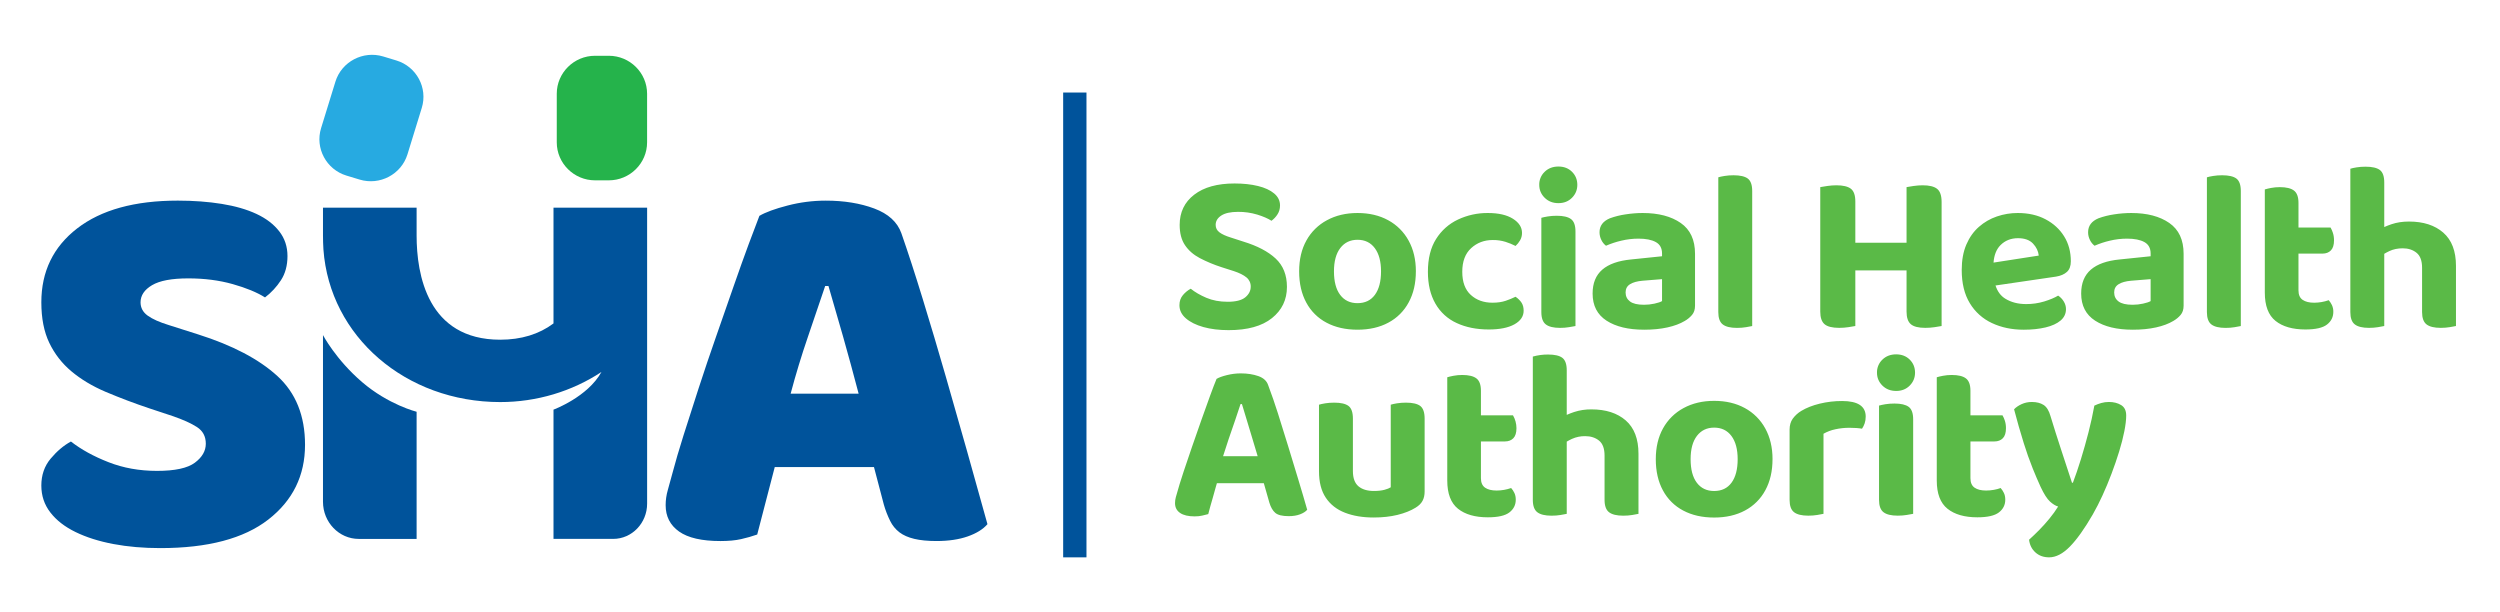
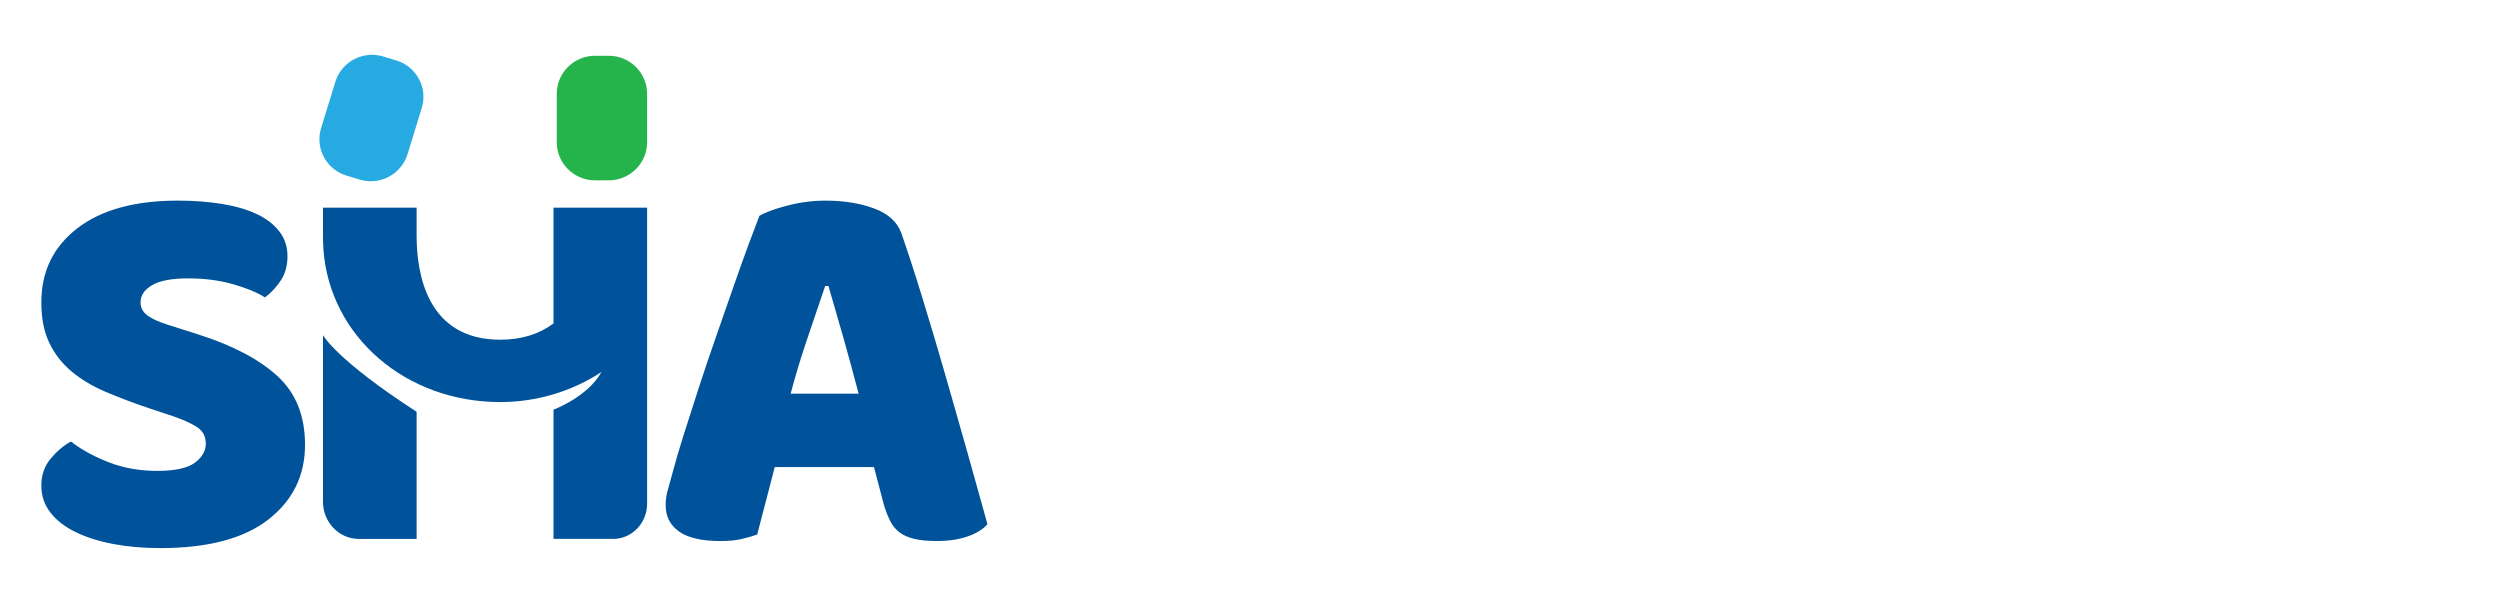
<svg xmlns="http://www.w3.org/2000/svg" xmlns:ns1="http://vectornator.io" height="64.0pt" stroke-miterlimit="10" style="fill-rule:nonzero;clip-rule:evenodd;stroke-linecap:round;stroke-linejoin:round;" viewBox="0 0 261.366 64" width="261.366pt" xml:space="preserve">
  <defs />
  <g id="Untitled" ns1:layerName="Untitled">
-     <path d="M128.346 31.549C129.198 31.549 129.813 31.394 130.191 31.083C130.568 30.773 130.758 30.401 130.758 29.97C130.769 29.596 130.604 29.238 130.312 29.002C130.014 28.755 129.576 28.535 128.998 28.345L127.719 27.936C126.93 27.683 126.163 27.364 125.428 26.981C124.768 26.631 124.254 26.18 123.885 25.629C123.514 25.079 123.33 24.374 123.33 23.512C123.33 22.189 123.836 21.135 124.85 20.354C125.863 19.573 127.27 19.182 129.07 19.182C129.986 19.182 130.802 19.27 131.518 19.446C132.233 19.621 132.797 19.88 133.206 20.223C133.616 20.566 133.822 20.986 133.822 21.48C133.822 21.83 133.732 22.142 133.556 22.412C133.39 22.672 133.177 22.899 132.929 23.082C132.558 22.842 132.064 22.627 131.446 22.436C130.793 22.24 130.114 22.143 129.432 22.149C128.661 22.149 128.077 22.277 127.683 22.532C127.289 22.787 127.093 23.114 127.093 23.512C127.093 23.832 127.225 24.09 127.49 24.29C127.755 24.489 128.146 24.67 128.661 24.828L129.987 25.258C131.449 25.705 132.575 26.295 133.363 27.028C134.151 27.762 134.545 28.751 134.545 29.994C134.545 31.334 134.022 32.424 132.977 33.26C131.932 34.098 130.42 34.515 128.443 34.515C127.462 34.515 126.586 34.408 125.814 34.194C125.042 33.977 124.431 33.675 123.981 33.284C123.53 32.894 123.306 32.435 123.306 31.909C123.306 31.493 123.426 31.142 123.667 30.855C123.909 30.569 124.182 30.345 124.487 30.185C124.922 30.537 125.464 30.852 126.115 31.131C126.767 31.41 127.51 31.549 128.346 31.549ZM148.023 28.37C148.023 29.614 147.774 30.695 147.275 31.61C146.794 32.512 146.056 33.25 145.153 33.729C144.237 34.223 143.16 34.469 141.922 34.469C140.684 34.469 139.607 34.226 138.69 33.739C137.787 33.267 137.048 32.534 136.568 31.635C136.07 30.719 135.821 29.63 135.821 28.37C135.821 27.125 136.074 26.05 136.58 25.14C137.076 24.242 137.822 23.507 138.727 23.024C139.651 22.521 140.716 22.269 141.923 22.269C143.144 22.269 144.214 22.521 145.13 23.024C146.033 23.512 146.774 24.252 147.264 25.153C147.771 26.07 148.025 27.143 148.025 28.37M141.922 25.068C141.165 25.068 140.567 25.356 140.125 25.929C139.683 26.503 139.461 27.318 139.461 28.369C139.461 29.439 139.678 30.259 140.113 30.833C140.547 31.407 141.15 31.694 141.922 31.694C142.709 31.694 143.316 31.404 143.742 30.822C144.168 30.239 144.382 29.422 144.382 28.37C144.382 27.333 144.163 26.524 143.73 25.942C143.296 25.36 142.694 25.068 141.922 25.068ZM156.059 25.093C155.174 25.093 154.423 25.376 153.804 25.942C153.184 26.508 152.875 27.334 152.875 28.418C152.875 29.487 153.172 30.291 153.767 30.833C154.361 31.376 155.118 31.647 156.034 31.647C156.565 31.647 157.026 31.579 157.421 31.444C157.771 31.326 158.113 31.186 158.446 31.024C158.72 31.217 158.93 31.424 159.074 31.647C159.219 31.871 159.291 32.15 159.291 32.484C159.291 33.074 158.969 33.549 158.326 33.908C157.682 34.266 156.791 34.445 155.649 34.445C154.378 34.445 153.261 34.223 152.297 33.776C151.357 33.352 150.576 32.64 150.066 31.743C149.543 30.833 149.282 29.726 149.282 28.418C149.282 27.03 149.567 25.886 150.139 24.984C150.691 24.1 151.486 23.394 152.43 22.951C153.406 22.493 154.473 22.26 155.552 22.269C156.662 22.269 157.534 22.469 158.169 22.868C158.804 23.267 159.121 23.761 159.121 24.35C159.121 24.638 159.053 24.898 158.917 25.128C158.791 25.347 158.632 25.544 158.446 25.714C158.109 25.542 157.758 25.399 157.398 25.284C156.964 25.151 156.512 25.086 156.059 25.093ZM162.926 21.238C163.504 21.238 163.978 21.05 164.348 20.675C164.718 20.301 164.903 19.851 164.903 19.324C164.903 18.782 164.718 18.328 164.348 17.96C163.978 17.593 163.505 17.41 162.926 17.41C162.346 17.41 161.868 17.593 161.49 17.96C161.117 18.315 160.911 18.81 160.923 19.324C160.923 19.851 161.112 20.301 161.49 20.675C161.868 21.05 162.346 21.238 162.926 21.238ZM162.757 22.557C162.419 22.557 162.106 22.58 161.817 22.628C161.527 22.676 161.302 22.724 161.142 22.771L161.142 32.628C161.142 33.249 161.299 33.68 161.612 33.918C161.926 34.158 162.419 34.278 163.095 34.278C163.433 34.278 163.746 34.254 164.035 34.205C164.325 34.158 164.55 34.118 164.71 34.086L164.71 24.206C164.71 23.569 164.555 23.134 164.241 22.903C163.927 22.672 163.433 22.557 162.757 22.557ZM171.879 34.469C170.239 34.469 168.932 34.154 167.96 33.525C166.988 32.895 166.501 31.95 166.501 30.69C166.501 29.605 166.839 28.773 167.514 28.19C168.189 27.608 169.194 27.253 170.528 27.125L173.76 26.791L173.76 26.503C173.76 25.945 173.544 25.548 173.109 25.308C172.674 25.068 172.072 24.949 171.3 24.949C170.689 24.949 170.086 25.021 169.492 25.164C168.946 25.291 168.414 25.468 167.9 25.691C167.694 25.533 167.529 25.328 167.418 25.093C167.29 24.841 167.224 24.563 167.225 24.28C167.225 23.61 167.586 23.124 168.31 22.82C168.837 22.629 169.382 22.493 169.937 22.413C170.557 22.318 171.155 22.269 171.734 22.269C173.39 22.269 174.717 22.617 175.714 23.312C176.711 24.004 177.209 25.078 177.209 26.528L177.209 31.958C177.209 32.358 177.105 32.68 176.895 32.926C176.678 33.182 176.416 33.396 176.124 33.56C175.642 33.848 175.043 34.071 174.327 34.23C173.611 34.39 172.795 34.47 171.879 34.47L171.879 34.469ZM171.879 31.862C172.249 31.862 172.615 31.822 172.977 31.742C173.338 31.662 173.599 31.575 173.76 31.479L173.76 29.183L171.711 29.35C171.163 29.398 170.733 29.517 170.42 29.709C170.107 29.901 169.95 30.187 169.95 30.571C169.95 30.969 170.103 31.285 170.409 31.516C170.714 31.747 171.204 31.862 171.88 31.862M182.729 18.67C182.423 18.44 181.925 18.324 181.234 18.324C180.896 18.324 180.582 18.347 180.293 18.396C180.003 18.443 179.786 18.49 179.642 18.539L179.642 32.629C179.642 33.25 179.799 33.682 180.111 33.92C180.425 34.16 180.919 34.28 181.595 34.28C181.932 34.28 182.246 34.255 182.535 34.207C182.825 34.159 183.041 34.119 183.186 34.087L183.186 19.974C183.186 19.337 183.034 18.902 182.728 18.671L182.729 18.671L182.729 18.67ZM202.518 19.743C202.204 19.496 201.702 19.372 201.01 19.372C200.706 19.372 200.387 19.396 200.058 19.443C199.727 19.492 199.482 19.531 199.323 19.563L199.323 25.376L193.968 25.376L193.968 21.07C193.968 20.416 193.811 19.97 193.498 19.73C193.184 19.492 192.681 19.372 191.99 19.372C191.684 19.372 191.367 19.396 191.038 19.443C190.708 19.492 190.463 19.531 190.302 19.563L190.302 32.577C190.302 33.198 190.451 33.637 190.748 33.892C191.045 34.147 191.557 34.276 192.28 34.276C192.618 34.276 192.944 34.251 193.256 34.203C193.57 34.156 193.807 34.115 193.968 34.083L193.968 28.271L199.323 28.271L199.323 32.577C199.323 33.199 199.471 33.637 199.769 33.893C200.065 34.148 200.568 34.276 201.276 34.276C201.613 34.276 201.942 34.252 202.265 34.204C202.585 34.156 202.827 34.115 202.988 34.084L202.988 21.119C202.988 20.449 202.831 19.99 202.517 19.743L202.518 19.743ZM216.088 28.429C216.361 28.183 216.498 27.812 216.498 27.317C216.498 26.329 216.265 25.46 215.798 24.71C215.332 23.96 214.685 23.366 213.857 22.928C213.029 22.489 212.06 22.269 210.951 22.269C210.209 22.267 209.471 22.389 208.769 22.629C208.069 22.867 207.442 23.23 206.887 23.717C206.332 24.203 205.895 24.821 205.573 25.571C205.251 26.321 205.091 27.206 205.091 28.226C205.091 29.614 205.372 30.77 205.935 31.695C206.481 32.605 207.287 33.329 208.249 33.775C209.23 34.238 210.339 34.47 211.578 34.47C212.43 34.47 213.189 34.39 213.857 34.23C214.524 34.07 215.046 33.832 215.425 33.513C215.801 33.193 215.991 32.795 215.991 32.316C215.991 32.03 215.91 31.758 215.75 31.503C215.603 31.264 215.405 31.06 215.171 30.905C214.801 31.129 214.319 31.331 213.724 31.515C213.106 31.702 212.463 31.795 211.818 31.79C210.982 31.79 210.259 31.603 209.648 31.227C209.161 30.929 208.824 30.464 208.623 29.847L214.954 28.919C215.436 28.839 215.814 28.676 216.088 28.429ZM208.417 27.454C208.475 26.681 208.709 26.066 209.142 25.631C209.624 25.146 210.235 24.902 210.975 24.902C211.666 24.902 212.188 25.089 212.543 25.464C212.896 25.838 213.096 26.258 213.145 26.72L208.417 27.454ZM222.958 34.469C221.318 34.469 220.011 34.154 219.038 33.525C218.066 32.895 217.579 31.95 217.579 30.69C217.579 29.605 217.917 28.773 218.592 28.19C219.268 27.608 220.273 27.253 221.608 27.125L224.84 26.791L224.84 26.503C224.84 25.945 224.622 25.548 224.188 25.308C223.753 25.068 223.15 24.949 222.379 24.949C221.767 24.949 221.165 25.021 220.571 25.164C220.025 25.291 219.492 25.468 218.979 25.691C218.773 25.533 218.608 25.328 218.497 25.093C218.368 24.841 218.302 24.563 218.303 24.28C218.303 23.61 218.665 23.124 219.389 22.82C219.916 22.629 220.462 22.493 221.017 22.413C221.611 22.319 222.212 22.271 222.814 22.269C224.47 22.269 225.796 22.617 226.793 23.312C227.79 24.004 228.288 25.078 228.288 26.528L228.288 31.958C228.288 32.358 228.183 32.68 227.975 32.926C227.765 33.174 227.509 33.385 227.203 33.56C226.721 33.848 226.121 34.071 225.406 34.23C224.69 34.39 223.874 34.47 222.959 34.47M222.958 31.862C223.327 31.862 223.694 31.822 224.055 31.742C224.417 31.662 224.678 31.575 224.84 31.479L224.84 29.183L222.79 29.35C222.242 29.398 221.812 29.517 221.499 29.709C221.186 29.901 221.029 30.187 221.029 30.571C221.029 30.969 221.181 31.285 221.487 31.516C221.793 31.747 222.282 31.862 222.959 31.862M233.812 18.67C233.505 18.44 233.006 18.324 232.316 18.324C231.979 18.324 231.664 18.347 231.375 18.396C231.085 18.443 230.869 18.49 230.724 18.539L230.724 32.629C230.724 33.25 230.881 33.682 231.194 33.92C231.508 34.16 232.002 34.28 232.677 34.28C233.015 34.28 233.329 34.255 233.617 34.207C233.907 34.159 234.124 34.119 234.269 34.087L234.269 19.974C234.269 19.337 234.116 18.902 233.811 18.671L233.812 18.671L233.812 18.67ZM243.457 31.385C242.969 31.557 242.455 31.646 241.938 31.648C241.423 31.648 241.022 31.548 240.732 31.349C240.442 31.15 240.297 30.819 240.297 30.355L240.297 26.514L242.807 26.514C243.177 26.514 243.469 26.402 243.687 26.178C243.904 25.956 244.013 25.604 244.013 25.126C244.013 24.838 243.972 24.576 243.892 24.336C243.832 24.145 243.751 23.96 243.651 23.786L240.298 23.786L240.298 21.217C240.298 20.595 240.142 20.164 239.828 19.925C239.515 19.685 239.021 19.565 238.345 19.565C238.024 19.565 237.719 19.594 237.43 19.649C237.21 19.688 236.992 19.741 236.778 19.805L236.778 30.594C236.778 31.966 237.151 32.95 237.899 33.549C238.646 34.147 239.688 34.445 241.023 34.445C242.083 34.445 242.835 34.274 243.278 33.931C243.72 33.588 243.94 33.145 243.94 32.603C243.946 32.36 243.897 32.119 243.796 31.897C243.708 31.711 243.594 31.538 243.458 31.383C243.458 31.383 243.457 31.385 243.457 31.385ZM255.438 24.322C254.554 23.549 253.357 23.162 251.846 23.162C251.186 23.162 250.582 23.254 250.036 23.437C249.774 23.525 249.517 23.625 249.265 23.737L249.265 19.077C249.265 18.439 249.111 18.004 248.806 17.773C248.5 17.543 248.002 17.427 247.311 17.427C246.974 17.427 246.66 17.45 246.371 17.498C246.081 17.546 245.864 17.593 245.72 17.641L245.72 32.626C245.72 33.247 245.876 33.679 246.189 33.917C246.502 34.157 246.997 34.277 247.673 34.277C248.01 34.277 248.324 34.252 248.613 34.204C248.903 34.156 249.119 34.116 249.265 34.084L249.265 26.534C249.435 26.434 249.614 26.337 249.807 26.247C250.217 26.055 250.679 25.96 251.193 25.96C251.773 25.96 252.255 26.116 252.64 26.427C253.026 26.737 253.219 27.26 253.219 27.993L253.219 32.625C253.219 33.247 253.376 33.678 253.689 33.917C254.003 34.157 254.497 34.276 255.172 34.276C255.51 34.276 255.823 34.251 256.112 34.203C256.402 34.156 256.619 34.116 256.763 34.084L256.763 27.802C256.763 26.255 256.322 25.095 255.437 24.322C255.437 24.322 255.438 24.322 255.438 24.322ZM135.759 50.219C135.414 49.079 135.056 47.903 134.685 46.69C134.33 45.528 133.969 44.368 133.601 43.21C133.289 42.225 132.951 41.248 132.587 40.28C132.443 39.834 132.102 39.514 131.563 39.322C131.024 39.132 130.409 39.036 129.718 39.036C129.236 39.036 128.753 39.096 128.271 39.216C127.789 39.335 127.426 39.466 127.186 39.611C127.008 40.041 126.779 40.639 126.499 41.404C126.216 42.17 125.915 43.011 125.594 43.928C125.273 44.845 124.951 45.766 124.629 46.691C124.307 47.616 124.015 48.481 123.749 49.287C123.452 50.176 123.178 51.073 122.929 51.977C122.874 52.18 122.845 52.389 122.845 52.599C122.845 53.045 123.022 53.388 123.376 53.628C123.729 53.868 124.235 53.986 124.895 53.986C125.2 53.986 125.465 53.958 125.69 53.903C125.916 53.846 126.125 53.796 126.318 53.747C126.382 53.492 126.454 53.22 126.535 52.934C126.615 52.646 126.703 52.34 126.8 52.012C126.896 51.686 126.988 51.355 127.077 51.02C127.123 50.844 127.174 50.684 127.222 50.517L132.128 50.517L132.708 52.551C132.853 53.029 133.057 53.385 133.322 53.614C133.589 53.846 134.058 53.962 134.733 53.962C135.183 53.962 135.578 53.898 135.915 53.771C136.253 53.643 136.502 53.483 136.663 53.293C136.406 52.383 136.105 51.359 135.758 50.219C135.758 50.219 135.759 50.219 135.759 50.219ZM128.451 45.901C128.685 45.215 128.91 44.561 129.127 43.941C129.345 43.318 129.533 42.751 129.694 42.241L129.839 42.241C129.983 42.704 130.144 43.234 130.321 43.831C130.498 44.431 130.69 45.068 130.9 45.746C131.094 46.377 131.289 47.03 131.484 47.695L127.867 47.695C128.054 47.102 128.246 46.505 128.451 45.901ZM148.484 42.441C148.178 42.211 147.68 42.095 146.988 42.095C146.673 42.094 146.359 42.117 146.048 42.166C145.758 42.214 145.541 42.262 145.397 42.31L145.397 50.945C145.252 51.041 145.031 51.129 144.733 51.209C144.435 51.289 144.069 51.329 143.636 51.329C142.945 51.329 142.406 51.165 142.02 50.839C141.635 50.511 141.441 49.982 141.441 49.247L141.441 43.769C141.441 43.115 141.289 42.673 140.983 42.441C140.677 42.211 140.179 42.095 139.488 42.095C139.15 42.095 138.837 42.119 138.547 42.166C138.257 42.214 138.041 42.262 137.896 42.31L137.896 49.272C137.896 50.404 138.132 51.325 138.607 52.034C139.081 52.744 139.748 53.267 140.608 53.601C141.468 53.936 142.469 54.103 143.611 54.103C144.527 54.103 145.359 54.011 146.107 53.829C146.854 53.645 147.485 53.394 148 53.074C148.338 52.868 148.579 52.628 148.723 52.357C148.869 52.087 148.94 51.76 148.94 51.377L148.94 43.769C148.94 43.115 148.787 42.673 148.482 42.441L148.484 42.441ZM157.986 51.021C157.497 51.193 156.984 51.282 156.466 51.284C155.951 51.284 155.55 51.185 155.261 50.986C154.972 50.786 154.826 50.456 154.826 49.992L154.826 46.151L157.335 46.151C157.704 46.151 157.998 46.039 158.215 45.815C158.432 45.593 158.541 45.241 158.541 44.763C158.538 44.293 158.414 43.831 158.179 43.423L154.826 43.423L154.826 40.855C154.826 40.233 154.671 39.801 154.356 39.562C154.043 39.322 153.548 39.203 152.873 39.203C152.551 39.203 152.246 39.232 151.957 39.287C151.667 39.343 151.45 39.395 151.306 39.443L151.306 50.232C151.306 51.604 151.679 52.588 152.426 53.186C153.175 53.785 154.215 54.083 155.55 54.083C156.611 54.083 157.362 53.911 157.805 53.569C158.246 53.227 158.468 52.784 158.468 52.241C158.468 51.97 158.42 51.735 158.323 51.536C158.235 51.35 158.122 51.176 157.985 51.022L157.986 51.022L157.986 51.021ZM169.971 43.959C169.086 43.186 167.889 42.799 166.378 42.799C165.764 42.792 165.153 42.885 164.569 43.074C164.307 43.161 164.049 43.261 163.797 43.373L163.797 38.713C163.797 38.076 163.643 37.641 163.338 37.41C163.034 37.179 162.535 37.064 161.844 37.064C161.305 37.061 160.769 37.133 160.251 37.278L160.251 52.263C160.251 52.884 160.408 53.315 160.722 53.553C161.035 53.793 161.531 53.913 162.206 53.913C162.543 53.913 162.857 53.889 163.146 53.841C163.435 53.793 163.652 53.753 163.797 53.721L163.797 46.171C163.967 46.071 164.147 45.974 164.34 45.884C164.775 45.688 165.248 45.59 165.726 45.598C166.304 45.598 166.787 45.752 167.173 46.063C167.559 46.374 167.751 46.897 167.751 47.631L167.751 52.262C167.751 52.884 167.908 53.315 168.221 53.553C168.535 53.793 169.03 53.913 169.705 53.913C170.043 53.913 170.356 53.888 170.645 53.84C170.935 53.792 171.151 53.753 171.297 53.721L171.297 47.438C171.297 45.892 170.854 44.732 169.97 43.958C169.97 43.958 169.971 43.959 169.971 43.959ZM185.31 48.007C185.31 49.252 185.06 50.332 184.562 51.249C184.08 52.15 183.341 52.887 182.44 53.367C181.523 53.86 180.445 54.107 179.208 54.107C177.97 54.107 176.893 53.865 175.977 53.378C175.074 52.906 174.334 52.172 173.855 51.273C173.355 50.357 173.107 49.268 173.107 48.008C173.107 46.764 173.36 45.688 173.867 44.778C174.362 43.88 175.108 43.145 176.013 42.661C176.937 42.159 178.003 41.908 179.208 41.908C180.43 41.908 181.5 42.159 182.416 42.661C183.319 43.15 184.06 43.89 184.551 44.791C185.057 45.708 185.312 46.781 185.312 48.008M179.207 44.706C178.452 44.706 177.853 44.994 177.41 45.566C176.968 46.141 176.747 46.954 176.747 48.006C176.747 49.076 176.964 49.897 177.398 50.471C177.832 51.045 178.435 51.332 179.207 51.332C179.995 51.332 180.601 51.041 181.028 50.46C181.454 49.877 181.667 49.06 181.667 48.007C181.667 46.972 181.45 46.162 181.016 45.579C180.581 44.997 179.978 44.706 179.206 44.706M192.594 41.925C191.802 41.922 191.012 42.015 190.242 42.201C189.494 42.384 188.855 42.635 188.325 42.955C187.97 43.165 187.662 43.446 187.42 43.779C187.203 44.09 187.095 44.469 187.095 44.916L187.095 52.26C187.095 52.881 187.252 53.312 187.565 53.551C187.878 53.791 188.373 53.911 189.048 53.911C189.386 53.911 189.699 53.886 189.988 53.838C190.278 53.79 190.495 53.75 190.64 53.718L190.64 45.346C191.027 45.127 191.445 44.969 191.881 44.879C192.356 44.776 192.841 44.723 193.341 44.723C193.597 44.723 193.843 44.731 194.076 44.748C194.309 44.764 194.506 44.788 194.667 44.819C194.778 44.659 194.871 44.473 194.945 44.258C195.016 44.041 195.052 43.808 195.052 43.552C195.052 42.468 194.232 41.925 192.593 41.925C192.593 41.925 192.594 41.925 192.594 41.925ZM198.233 40.873C198.812 40.873 199.286 40.685 199.656 40.311C200.026 39.937 200.211 39.486 200.211 38.96C200.211 38.418 200.026 37.964 199.656 37.596C199.286 37.23 198.812 37.046 198.233 37.046C197.654 37.046 197.176 37.229 196.799 37.596C196.426 37.95 196.22 38.446 196.232 38.96C196.232 39.487 196.42 39.937 196.799 40.312C197.176 40.685 197.654 40.872 198.233 40.872L198.233 40.873ZM198.062 42.189C197.723 42.189 197.411 42.212 197.122 42.259C196.832 42.307 196.606 42.356 196.446 42.403L196.446 52.259C196.446 52.881 196.602 53.312 196.916 53.551C197.231 53.791 197.723 53.91 198.4 53.91C198.738 53.91 199.051 53.885 199.341 53.837C199.63 53.79 199.854 53.75 200.014 53.718L200.014 43.838C200.014 43.201 199.859 42.766 199.546 42.535C199.231 42.304 198.738 42.189 198.062 42.189ZM209.161 51.021C208.952 51.101 208.712 51.165 208.438 51.213C208.175 51.26 207.909 51.283 207.642 51.284C207.127 51.284 206.726 51.185 206.437 50.986C206.147 50.786 206.002 50.456 206.002 49.992L206.002 46.151L208.51 46.151C208.88 46.151 209.174 46.039 209.391 45.815C209.608 45.593 209.717 45.241 209.717 44.763C209.717 44.475 209.676 44.213 209.597 43.973C209.536 43.782 209.455 43.597 209.355 43.423L206.002 43.423L206.002 40.855C206.002 40.233 205.845 39.801 205.532 39.562C205.219 39.322 204.724 39.203 204.049 39.203C203.727 39.203 203.422 39.232 203.133 39.287C202.843 39.343 202.626 39.395 202.482 39.443L202.482 50.232C202.482 51.604 202.854 52.588 203.602 53.186C204.35 53.785 205.391 54.083 206.726 54.083C207.787 54.083 208.538 53.911 208.981 53.569C209.423 53.227 209.644 52.784 209.644 52.241C209.644 51.97 209.597 51.735 209.499 51.536C209.411 51.35 209.297 51.177 209.161 51.022L209.161 51.021ZM213.338 50.9C213.051 50.268 212.778 49.63 212.518 48.986C212.169 48.114 211.855 47.228 211.577 46.331C211.211 45.159 210.874 43.979 210.564 42.791C210.757 42.584 211.018 42.404 211.347 42.253C211.677 42.101 212.035 42.025 212.421 42.025C212.92 42.025 213.329 42.13 213.651 42.336C213.972 42.544 214.214 42.934 214.374 43.508C214.728 44.673 215.094 45.828 215.472 46.977C215.849 48.125 216.232 49.289 216.618 50.469L216.714 50.469C216.987 49.752 217.264 48.939 217.546 48.029C217.827 47.12 218.092 46.179 218.343 45.206C218.581 44.281 218.786 43.347 218.957 42.407C219.183 42.297 219.423 42.205 219.68 42.133C219.938 42.06 220.203 42.024 220.476 42.024C220.975 42.024 221.4 42.133 221.755 42.348C222.109 42.563 222.286 42.925 222.286 43.435C222.286 43.882 222.221 44.433 222.092 45.087C221.963 45.74 221.783 46.447 221.55 47.203C221.317 47.961 221.052 48.734 220.754 49.523C220.457 50.313 220.138 51.074 219.802 51.809C219.493 52.486 219.155 53.148 218.787 53.794C217.92 55.293 217.119 56.414 216.388 57.155C215.658 57.897 214.937 58.268 214.23 58.268C213.651 58.268 213.172 58.096 212.795 57.753C212.417 57.41 212.195 56.968 212.131 56.426C212.495 56.098 212.848 55.759 213.192 55.409C213.563 55.035 213.919 54.636 214.266 54.213C214.611 53.79 214.914 53.373 215.17 52.957C214.896 52.877 214.611 52.702 214.314 52.43C214.017 52.159 213.691 51.65 213.338 50.9Z" fill="#5aba47" fill-rule="nonzero" opacity="1" stroke="none" ns1:layerName="path" />
-     <path d="M15.612 42.691C14.062 42.173 12.532 41.595 11.027 40.958C9.652 40.37 8.467 39.659 7.473 38.826C6.493 38.01 5.701 36.992 5.152 35.841C4.597 34.685 4.322 33.273 4.322 31.606C4.322 28.385 5.572 25.806 8.075 23.874C10.578 21.94 14.083 20.974 18.593 20.974C20.234 20.974 21.764 21.088 23.178 21.315C24.591 21.543 25.805 21.894 26.817 22.367C27.83 22.841 28.623 23.447 29.196 24.187C29.77 24.925 30.055 25.788 30.055 26.772C30.055 27.757 29.826 28.602 29.368 29.303C28.921 29.991 28.359 30.597 27.706 31.094C26.864 30.564 25.737 30.099 24.325 29.701C22.91 29.303 21.362 29.104 19.681 29.104C17.961 29.104 16.701 29.34 15.897 29.814C15.096 30.288 14.694 30.887 14.694 31.606C14.694 32.174 14.942 32.639 15.439 32.998C15.936 33.359 16.681 33.69 17.675 33.994L20.713 34.96C24.304 36.097 27.066 37.547 28.995 39.309C30.925 41.071 31.89 43.469 31.89 46.5C31.89 49.723 30.61 52.328 28.05 54.318C25.49 56.308 21.725 57.302 16.759 57.302C15 57.302 13.367 57.161 11.858 56.877C10.347 56.591 9.03 56.175 7.903 55.625C6.776 55.077 5.896 54.395 5.266 53.578C4.636 52.765 4.321 51.826 4.321 50.764C4.321 49.666 4.645 48.727 5.295 47.95C5.945 47.174 6.651 46.576 7.415 46.159C8.484 46.993 9.794 47.714 11.342 48.319C12.889 48.927 14.58 49.229 16.414 49.229C18.286 49.229 19.605 48.945 20.369 48.376C21.133 47.808 21.516 47.146 21.516 46.386C21.516 45.626 21.21 45.051 20.598 44.652C19.987 44.255 19.127 43.866 18.018 43.488C18.018 43.488 15.612 42.691 15.612 42.691ZM79.392 22.566C80.041 22.187 81.026 21.826 82.343 21.486C83.643 21.147 84.982 20.975 86.326 20.975C88.238 20.975 89.928 21.249 91.399 21.798C92.87 22.348 93.816 23.211 94.235 24.385C94.924 26.356 95.669 28.649 96.471 31.265C97.298 33.958 98.101 36.659 98.879 39.366C100.359 44.503 101.811 49.648 103.235 54.8C102.777 55.332 102.089 55.758 101.173 56.08C100.255 56.402 99.166 56.563 97.906 56.563C96.988 56.563 96.215 56.487 95.585 56.336C94.954 56.186 94.438 55.958 94.036 55.654C93.623 55.337 93.29 54.928 93.063 54.46C92.792 53.913 92.571 53.342 92.403 52.755L91.371 48.831L80.997 48.831C80.682 50.004 80.376 51.179 80.08 52.357C79.783 53.535 79.478 54.709 79.164 55.882C78.627 56.071 78.064 56.232 77.472 56.365C76.879 56.498 76.163 56.564 75.322 56.564C73.374 56.564 71.932 56.232 70.996 55.57C70.058 54.907 69.591 53.988 69.591 52.812C69.591 52.282 69.666 51.752 69.82 51.22C69.972 50.69 70.144 50.065 70.336 49.344C70.604 48.321 70.976 47.051 71.453 45.534C71.971 43.893 72.497 42.254 73.03 40.618C73.621 38.801 74.233 36.991 74.864 35.188C75.513 33.332 76.125 31.578 76.697 29.93C77.272 28.28 77.795 26.812 78.274 25.523C78.751 24.235 79.123 23.25 79.392 22.567M86.269 29.9C85.734 31.491 85.131 33.264 84.464 35.215C83.792 37.173 83.19 39.154 82.659 41.155L89.766 41.155C89.241 39.151 88.697 37.152 88.132 35.158C87.634 33.403 87.128 31.65 86.612 29.899L86.269 29.899L86.269 29.9ZM33.767 35.032L33.767 52.458C33.767 54.599 35.444 56.341 37.504 56.341L43.555 56.341L43.555 43.049C43.555 43.049 40.604 42.309 37.85 39.942C35.095 37.576 33.767 35.032 33.767 35.032Z" fill="#00539b" fill-rule="nonzero" opacity="1" stroke="none" ns1:layerName="path" />
+     <path d="M15.612 42.691C14.062 42.173 12.532 41.595 11.027 40.958C9.652 40.37 8.467 39.659 7.473 38.826C6.493 38.01 5.701 36.992 5.152 35.841C4.597 34.685 4.322 33.273 4.322 31.606C4.322 28.385 5.572 25.806 8.075 23.874C10.578 21.94 14.083 20.974 18.593 20.974C20.234 20.974 21.764 21.088 23.178 21.315C24.591 21.543 25.805 21.894 26.817 22.367C27.83 22.841 28.623 23.447 29.196 24.187C29.77 24.925 30.055 25.788 30.055 26.772C30.055 27.757 29.826 28.602 29.368 29.303C28.921 29.991 28.359 30.597 27.706 31.094C26.864 30.564 25.737 30.099 24.325 29.701C22.91 29.303 21.362 29.104 19.681 29.104C17.961 29.104 16.701 29.34 15.897 29.814C15.096 30.288 14.694 30.887 14.694 31.606C14.694 32.174 14.942 32.639 15.439 32.998C15.936 33.359 16.681 33.69 17.675 33.994L20.713 34.96C24.304 36.097 27.066 37.547 28.995 39.309C30.925 41.071 31.89 43.469 31.89 46.5C31.89 49.723 30.61 52.328 28.05 54.318C25.49 56.308 21.725 57.302 16.759 57.302C15 57.302 13.367 57.161 11.858 56.877C10.347 56.591 9.03 56.175 7.903 55.625C6.776 55.077 5.896 54.395 5.266 53.578C4.636 52.765 4.321 51.826 4.321 50.764C4.321 49.666 4.645 48.727 5.295 47.95C5.945 47.174 6.651 46.576 7.415 46.159C8.484 46.993 9.794 47.714 11.342 48.319C12.889 48.927 14.58 49.229 16.414 49.229C18.286 49.229 19.605 48.945 20.369 48.376C21.133 47.808 21.516 47.146 21.516 46.386C21.516 45.626 21.21 45.051 20.598 44.652C19.987 44.255 19.127 43.866 18.018 43.488C18.018 43.488 15.612 42.691 15.612 42.691ZM79.392 22.566C80.041 22.187 81.026 21.826 82.343 21.486C83.643 21.147 84.982 20.975 86.326 20.975C88.238 20.975 89.928 21.249 91.399 21.798C92.87 22.348 93.816 23.211 94.235 24.385C94.924 26.356 95.669 28.649 96.471 31.265C97.298 33.958 98.101 36.659 98.879 39.366C100.359 44.503 101.811 49.648 103.235 54.8C102.777 55.332 102.089 55.758 101.173 56.08C100.255 56.402 99.166 56.563 97.906 56.563C96.988 56.563 96.215 56.487 95.585 56.336C94.954 56.186 94.438 55.958 94.036 55.654C93.623 55.337 93.29 54.928 93.063 54.46C92.792 53.913 92.571 53.342 92.403 52.755L91.371 48.831L80.997 48.831C80.682 50.004 80.376 51.179 80.08 52.357C79.783 53.535 79.478 54.709 79.164 55.882C78.627 56.071 78.064 56.232 77.472 56.365C76.879 56.498 76.163 56.564 75.322 56.564C73.374 56.564 71.932 56.232 70.996 55.57C70.058 54.907 69.591 53.988 69.591 52.812C69.591 52.282 69.666 51.752 69.82 51.22C69.972 50.69 70.144 50.065 70.336 49.344C70.604 48.321 70.976 47.051 71.453 45.534C71.971 43.893 72.497 42.254 73.03 40.618C73.621 38.801 74.233 36.991 74.864 35.188C75.513 33.332 76.125 31.578 76.697 29.93C77.272 28.28 77.795 26.812 78.274 25.523C78.751 24.235 79.123 23.25 79.392 22.567M86.269 29.9C85.734 31.491 85.131 33.264 84.464 35.215C83.792 37.173 83.19 39.154 82.659 41.155L89.766 41.155C89.241 39.151 88.697 37.152 88.132 35.158C87.634 33.403 87.128 31.65 86.612 29.899L86.269 29.899L86.269 29.9ZM33.767 35.032L33.767 52.458C33.767 54.599 35.444 56.341 37.504 56.341L43.555 56.341L43.555 43.049C35.095 37.576 33.767 35.032 33.767 35.032Z" fill="#00539b" fill-rule="nonzero" opacity="1" stroke="none" ns1:layerName="path" />
    <path d="M57.866 21.709L57.866 33.814C56.359 34.944 54.485 35.515 52.296 35.515C44.69 35.515 43.555 28.691 43.555 24.623L43.555 21.711L33.767 21.711L33.767 24.623C33.767 25.029 33.784 25.685 33.813 26.079C34.471 35.176 42.416 42.035 52.296 42.035C56.1 42.035 59.788 40.928 62.881 38.887C61.438 41.509 57.867 42.826 57.867 42.826L57.867 56.339L64.111 56.339C66.065 56.339 67.654 54.687 67.654 52.657L67.654 21.71L57.866 21.71L57.866 21.709Z" fill="#00539b" fill-rule="nonzero" opacity="1" stroke="none" ns1:layerName="path" />
    <path d="M63.652 18.853L62.206 18.853C60.007 18.853 58.208 17.068 58.208 14.886L58.208 9.796C58.208 7.615 60.007 5.831 62.206 5.831L63.652 5.831C65.852 5.831 67.651 7.615 67.651 9.797L67.651 14.887C67.651 17.069 65.852 18.853 63.652 18.853Z" fill="#25b34b" fill-rule="nonzero" opacity="1" stroke="none" ns1:layerName="path" />
    <path d="M37.604 18.776L36.221 18.357C34.117 17.72 32.923 15.491 33.566 13.405L35.067 8.536C35.71 6.45 37.958 5.266 40.06 5.903L41.442 6.323C43.546 6.96 44.74 9.188 44.097 11.274L42.597 16.143C41.953 18.229 39.707 19.413 37.604 18.776Z" fill="#27aae1" fill-rule="nonzero" opacity="1" stroke="none" ns1:layerName="path" />
-     <path d="M113.587 9.674L111.15 9.674L111.15 58.269L113.587 58.269L113.587 9.674Z" fill="#00539b" fill-rule="nonzero" opacity="1" stroke="none" ns1:layerName="path" />
  </g>
</svg>